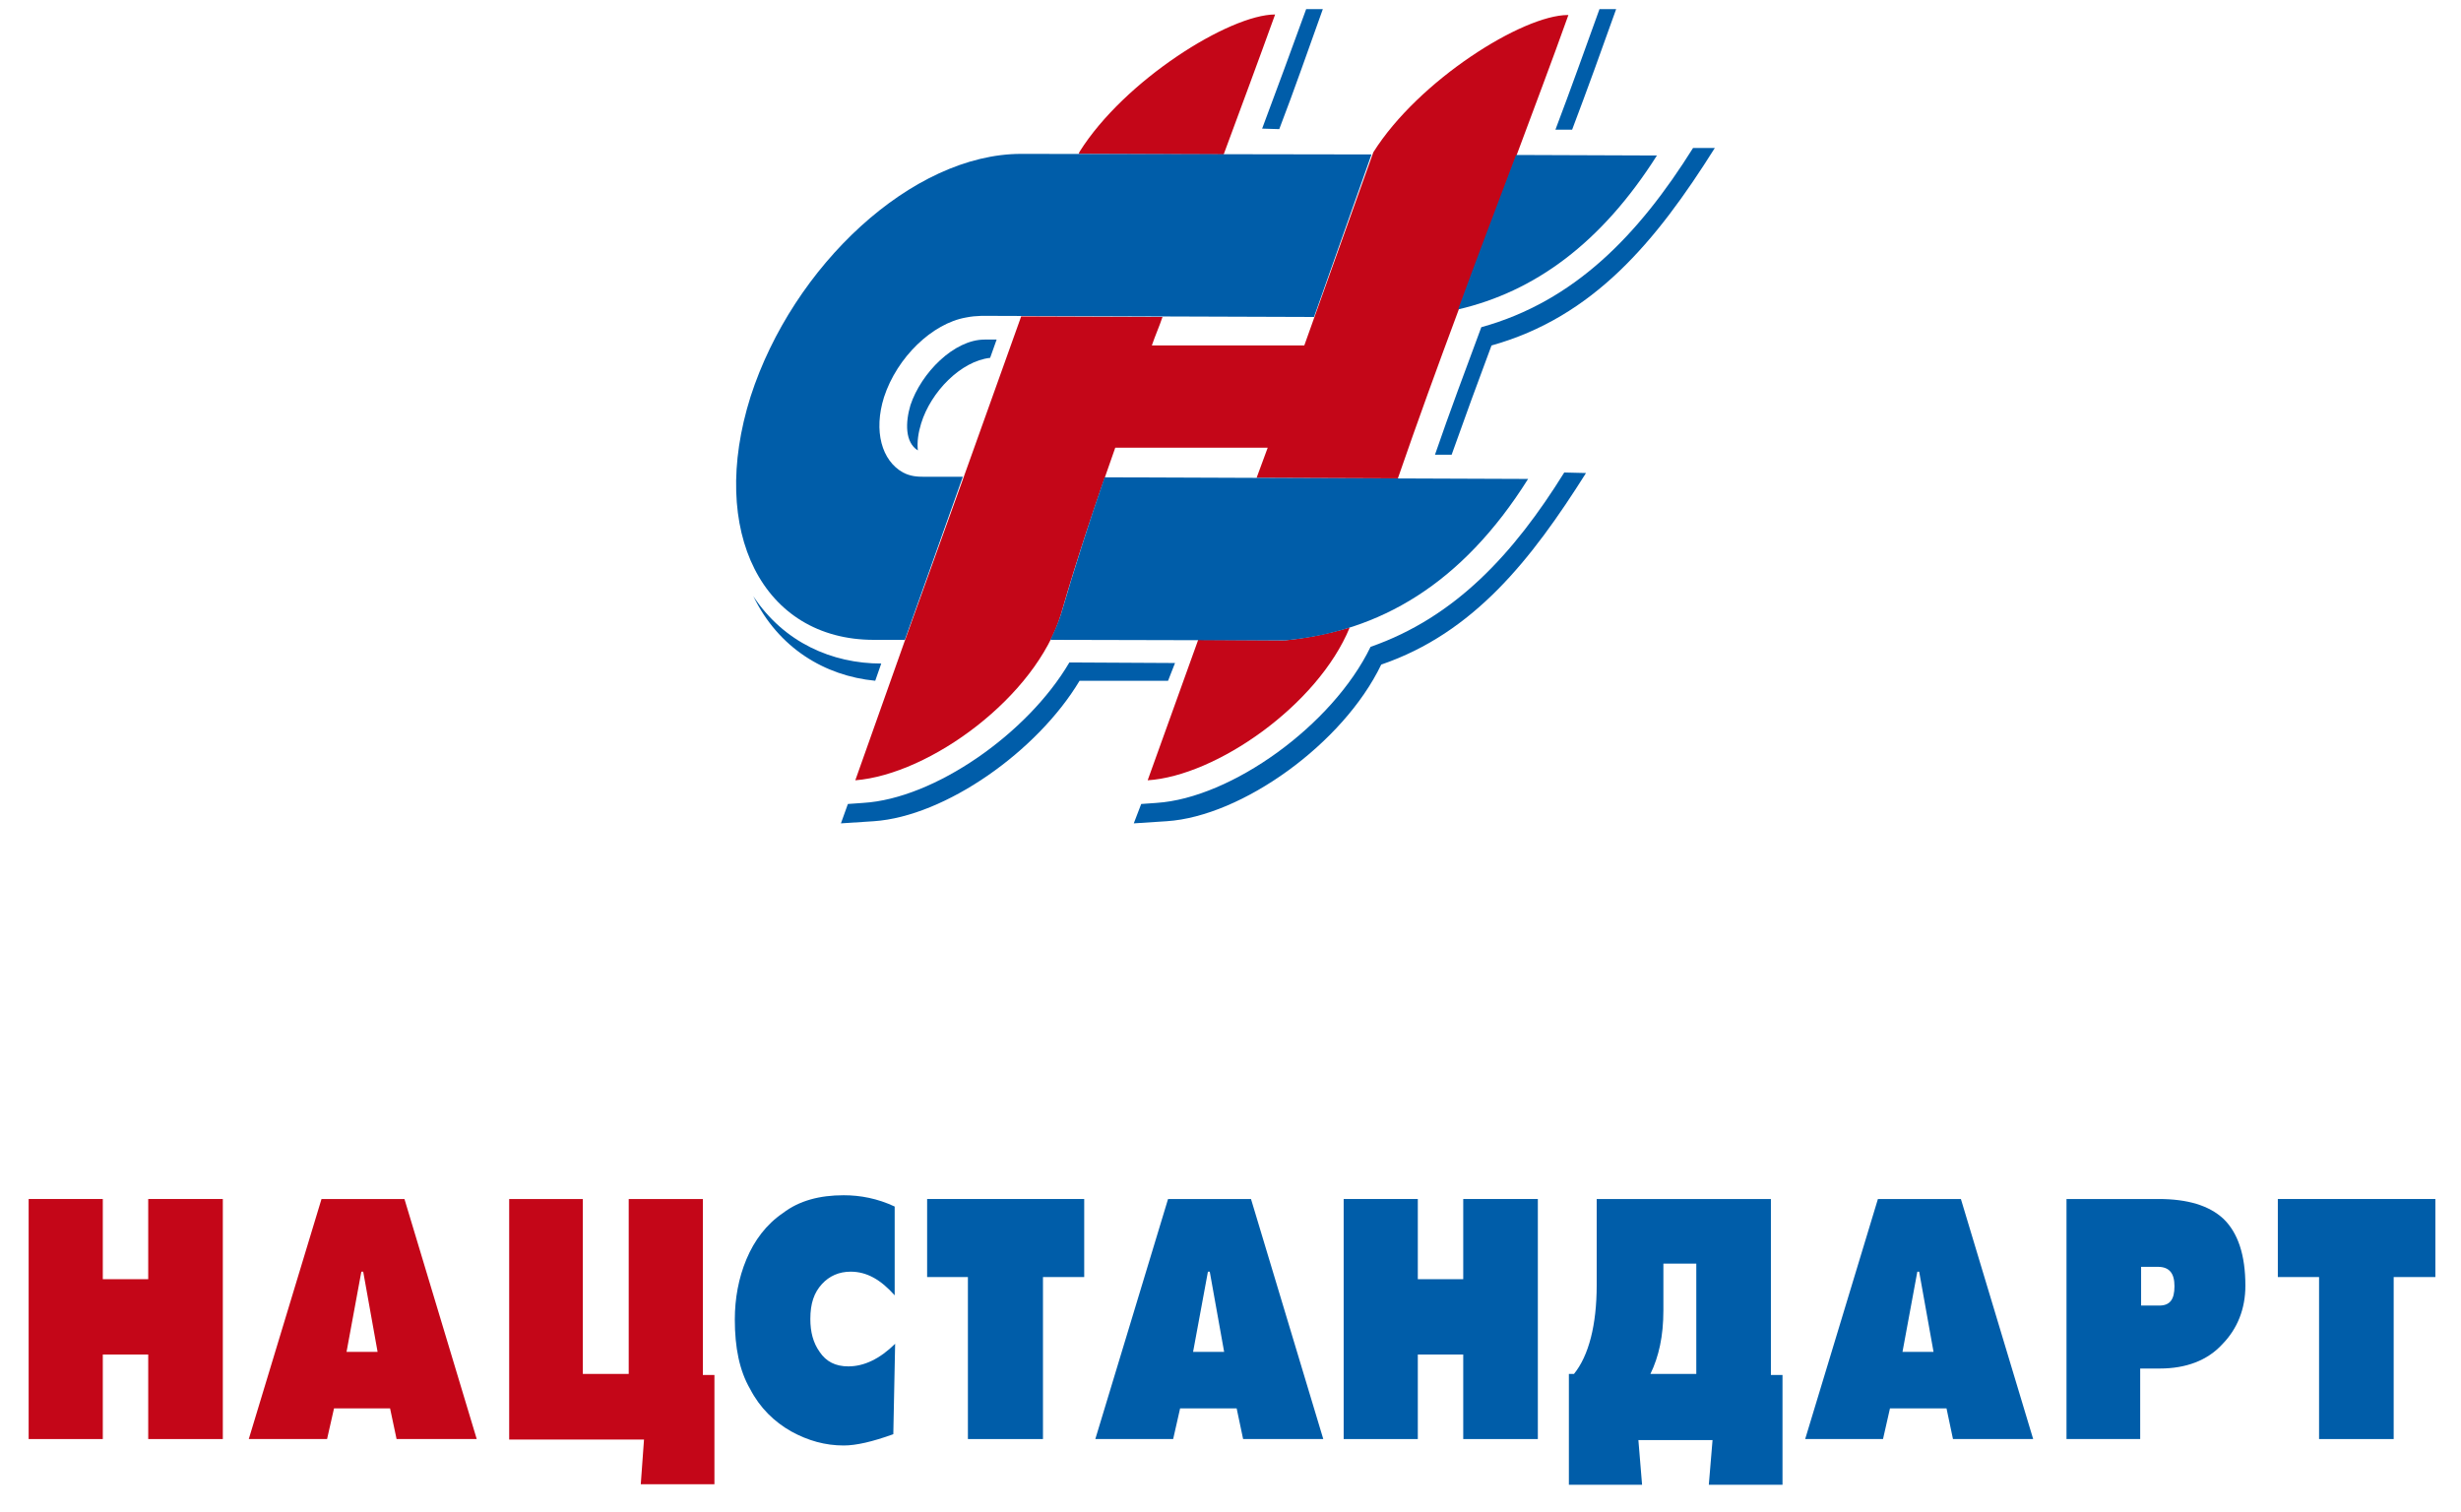
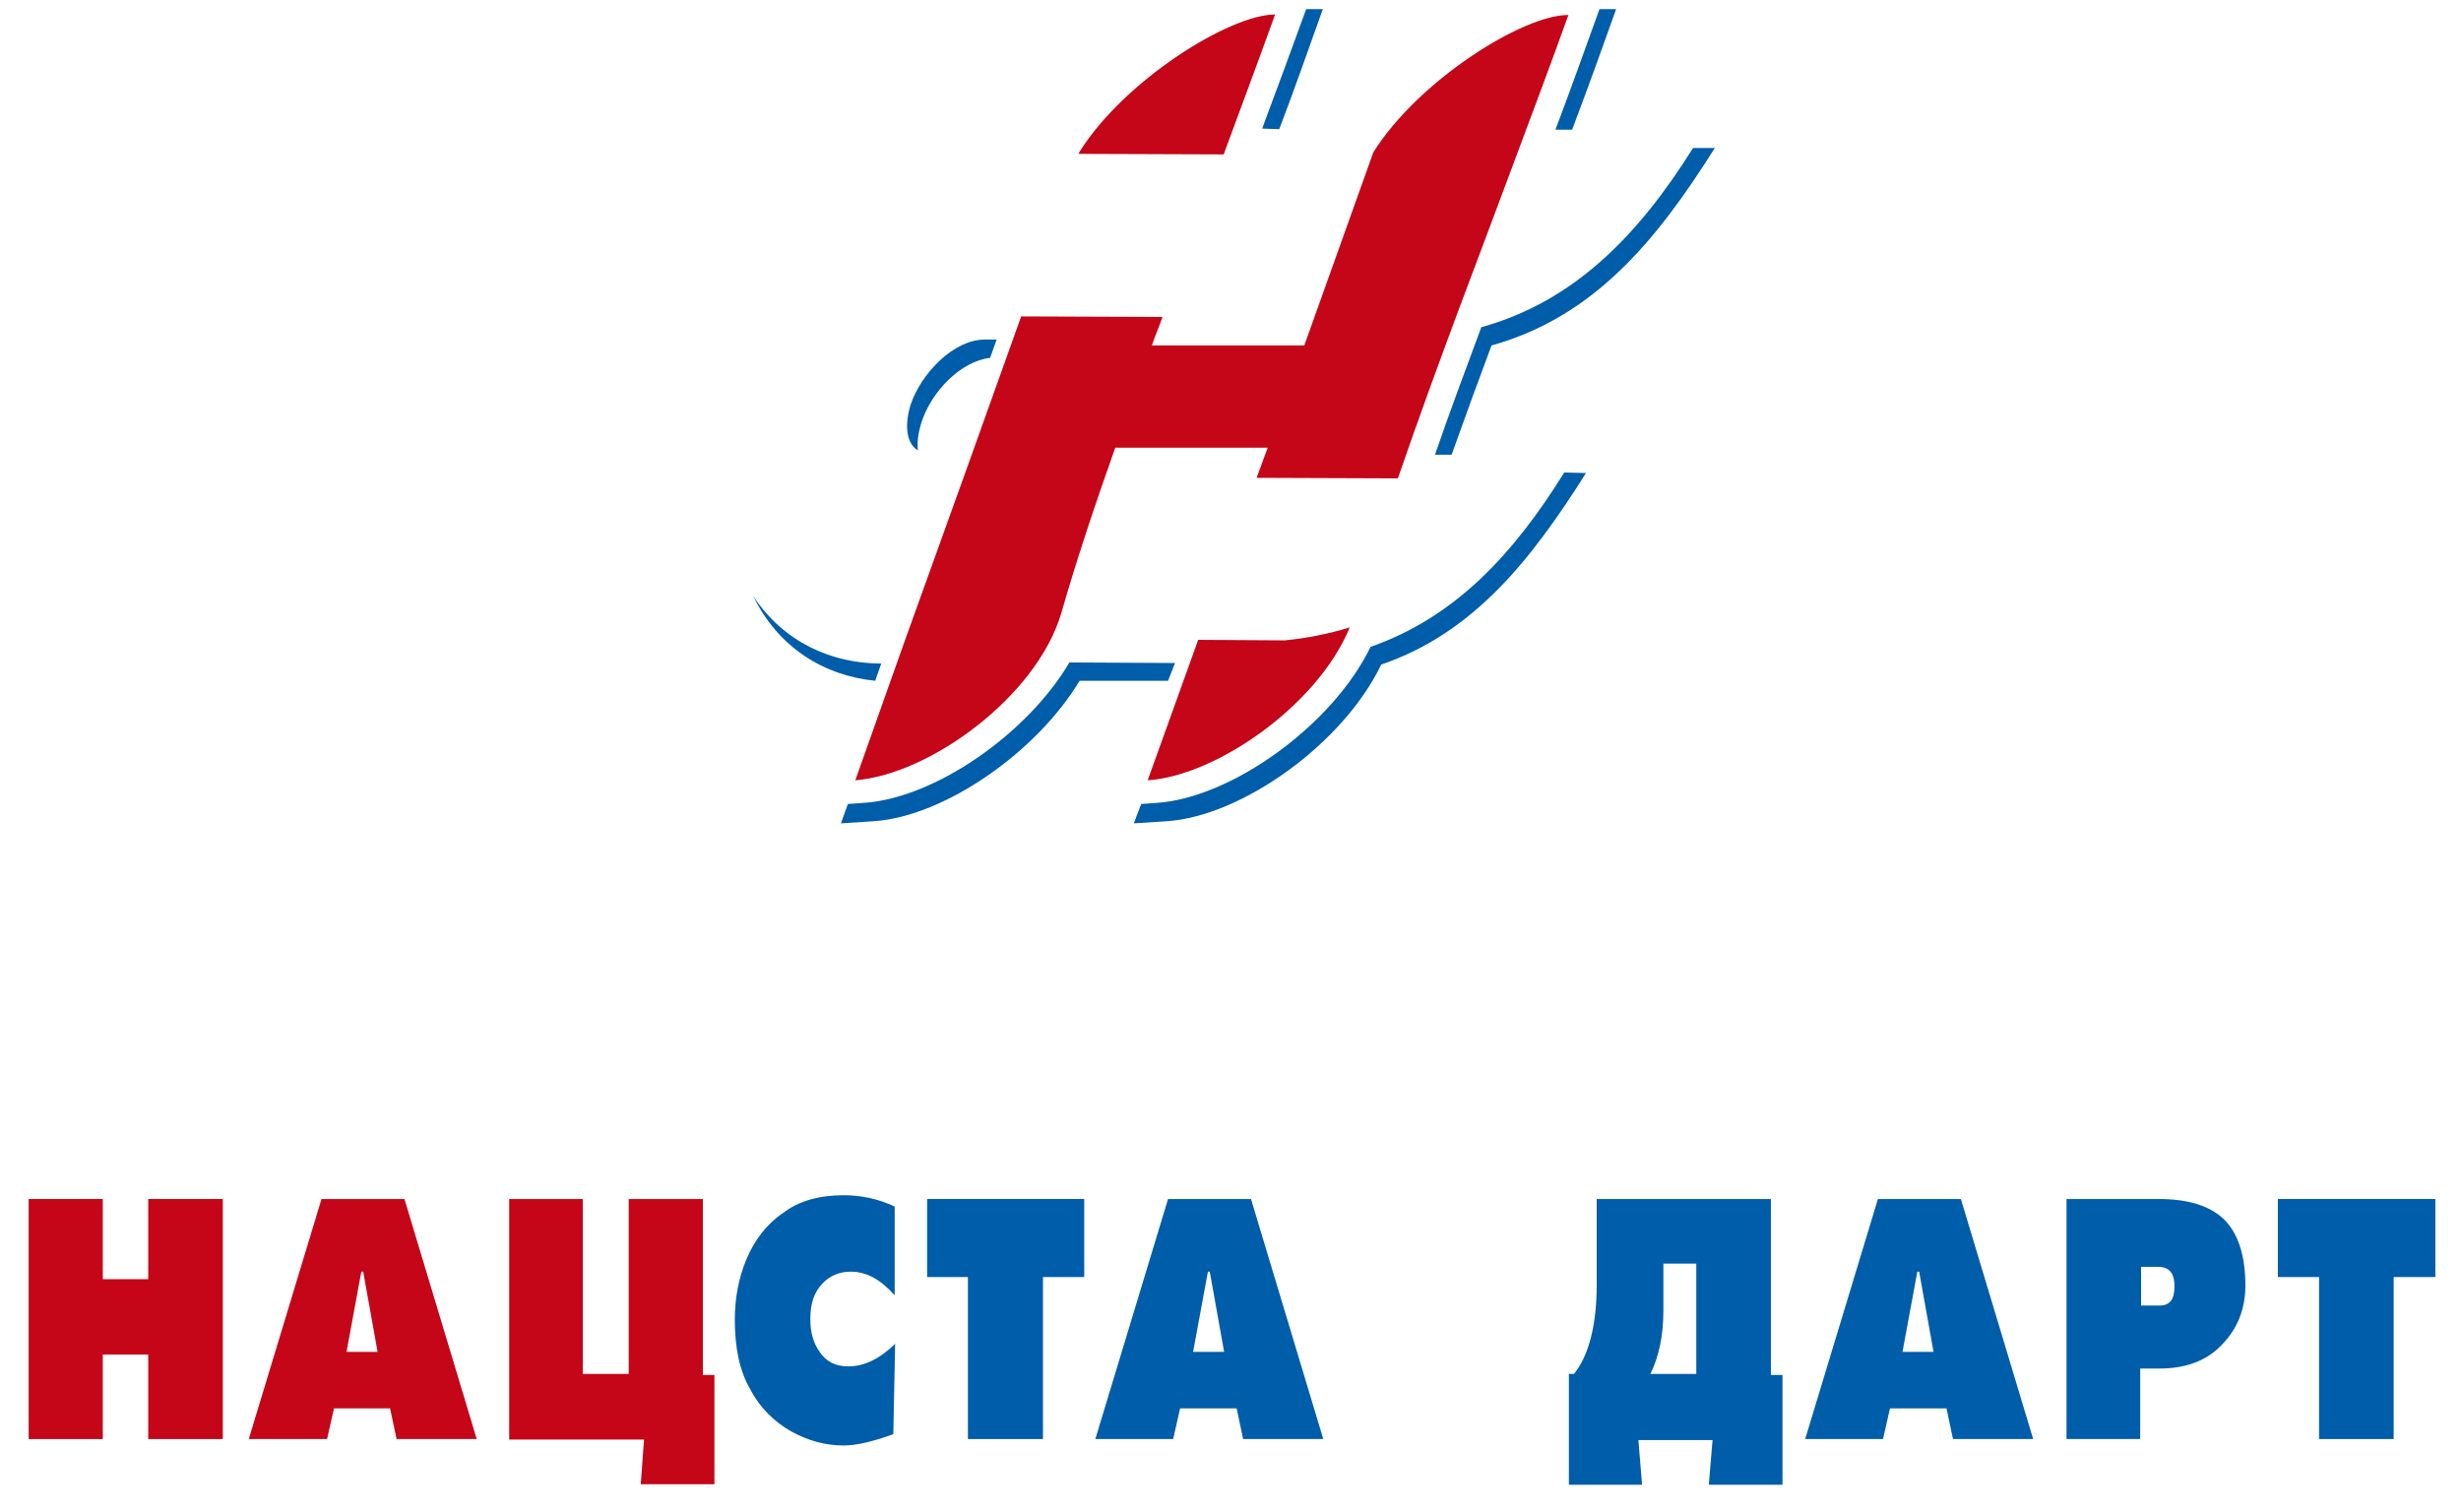
<svg xmlns="http://www.w3.org/2000/svg" width="70" height="43" viewBox="0 0 70 43" fill="none">
  <path fill-rule="evenodd" clip-rule="evenodd" d="M0.815 40.933V34.105H2.924V36.386H4.216V34.105H6.338V40.933H4.216V38.529H2.924V40.933H0.815Z" fill="#C40618" />
  <path fill-rule="evenodd" clip-rule="evenodd" d="M10.74 38.453L10.331 36.172H10.278L9.857 38.453H10.74ZM7.076 40.933L9.145 34.105H11.504L13.56 40.933H11.28L11.095 40.06H9.501L9.303 40.933H7.076Z" fill="#C40618" />
  <path fill-rule="evenodd" clip-rule="evenodd" d="M18.318 40.948H14.483V34.105H16.578V39.081H17.883V34.105H19.992V39.111H20.321V42.218H18.226L18.318 40.948Z" fill="#C40618" />
  <path fill-rule="evenodd" clip-rule="evenodd" d="M24.196 36.172C23.866 36.172 23.59 36.294 23.379 36.524C23.155 36.769 23.049 37.075 23.049 37.519C23.049 37.886 23.128 38.192 23.313 38.453C23.497 38.728 23.761 38.866 24.13 38.866C24.578 38.866 25.026 38.652 25.461 38.223L25.409 40.795C24.816 41.009 24.354 41.116 23.998 41.116C23.471 41.116 22.983 40.978 22.509 40.718C22.021 40.443 21.613 40.045 21.336 39.509C21.033 38.988 20.901 38.33 20.901 37.534C20.901 36.937 21.007 36.355 21.231 35.82C21.455 35.284 21.797 34.825 22.272 34.503C22.733 34.151 23.313 33.998 23.998 33.998C24.473 33.998 24.96 34.09 25.448 34.319V36.845C25.053 36.401 24.657 36.172 24.196 36.172Z" fill="#005DA9" />
  <path fill-rule="evenodd" clip-rule="evenodd" d="M27.531 40.933V36.325H26.371V34.105H30.839V36.325H29.666V40.933H27.531Z" fill="#005DA9" />
  <path fill-rule="evenodd" clip-rule="evenodd" d="M34.819 38.453L34.41 36.172H34.358L33.936 38.453H34.819ZM31.155 40.933L33.224 34.105H35.583L37.639 40.933H35.359L35.175 40.06H33.567L33.369 40.933H31.155Z" fill="#005DA9" />
-   <path fill-rule="evenodd" clip-rule="evenodd" d="M38.219 40.933V34.105H40.328V36.386H41.62V34.105H43.742V40.933H41.62V38.529H40.328V40.933H38.219Z" fill="#005DA9" />
  <path fill-rule="evenodd" clip-rule="evenodd" d="M50.371 39.111H50.701V42.234H48.605L48.711 40.963H46.602L46.707 42.234H44.625V39.081H44.77C45.191 38.56 45.416 37.688 45.416 36.555V34.105H50.371V39.111ZM46.944 39.081H48.249V35.942H47.313V37.274C47.313 38.009 47.182 38.591 46.944 39.081Z" fill="#005DA9" />
  <path fill-rule="evenodd" clip-rule="evenodd" d="M54.997 38.453L54.588 36.172H54.536L54.114 38.453H54.997ZM51.346 40.933L53.415 34.105H55.775L57.831 40.933H55.55L55.366 40.06H53.758L53.56 40.933H51.346Z" fill="#005DA9" />
  <path fill-rule="evenodd" clip-rule="evenodd" d="M60.888 37.136H61.416C61.719 37.136 61.85 36.968 61.85 36.585C61.85 36.218 61.705 36.034 61.376 36.034H60.901V37.136H60.888ZM60.875 38.927V40.933H58.779V34.105H61.402C62.219 34.105 62.839 34.289 63.247 34.672C63.656 35.07 63.867 35.697 63.867 36.57C63.867 37.228 63.643 37.795 63.208 38.239C62.786 38.698 62.18 38.927 61.429 38.927H60.875Z" fill="#005DA9" />
  <path fill-rule="evenodd" clip-rule="evenodd" d="M65.963 40.933V36.325H64.79V34.105H69.271V36.325H68.085V40.933H65.963Z" fill="#005DA9" />
  <path fill-rule="evenodd" clip-rule="evenodd" d="M28.163 10.179C27.333 10.271 26.476 11.143 26.2 12.047C26.12 12.307 26.081 12.567 26.107 12.812C25.738 12.582 25.751 12.016 25.896 11.526C26.2 10.608 27.135 9.659 28.005 9.659H28.348L28.163 10.179ZM45.495 0.26H45.969C45.56 1.408 45.152 2.541 44.717 3.689H44.242C44.677 2.541 45.086 1.393 45.495 0.26ZM37.152 0.26H37.626C37.218 1.393 36.822 2.541 36.387 3.673L35.9 3.658C36.322 2.525 36.743 1.393 37.152 0.26ZM24.895 19.364C23.458 19.226 22.14 18.43 21.428 16.96C22.298 18.277 23.669 18.874 25.066 18.874L24.895 19.364ZM33.224 19.364H30.707C29.508 21.369 26.885 23.221 24.855 23.359L23.919 23.42L24.117 22.869L24.552 22.838C26.582 22.716 29.231 20.864 30.417 18.843L33.422 18.859L33.224 19.364ZM44.493 13.44L45.112 13.455C43.557 15.919 41.923 18.001 39.287 18.904C38.206 21.155 35.32 23.221 33.185 23.359L32.249 23.42L32.46 22.869L32.895 22.838C35.017 22.701 37.903 20.634 38.984 18.399C41.396 17.557 43.056 15.751 44.493 13.44ZM48.157 4.209H48.776C47.102 6.873 45.323 9.016 42.424 9.827C42.041 10.853 41.659 11.894 41.29 12.934H40.816C41.237 11.71 41.686 10.516 42.134 9.307C44.783 8.572 46.602 6.689 48.157 4.209Z" fill="#005DA9" />
-   <path fill-rule="evenodd" clip-rule="evenodd" d="M34.806 4.392C35.293 3.076 35.794 1.729 36.269 0.412C34.977 0.412 31.985 2.28 30.707 4.316L30.68 4.377L34.806 4.392ZM41.488 8.816C42.041 7.346 42.582 5.908 43.135 4.423C43.623 3.106 44.137 1.759 44.611 0.427H44.598C43.307 0.427 40.341 2.295 39.063 4.331L37.099 9.826H32.763C32.855 9.551 32.974 9.291 33.066 9.015L29.046 9C27.952 12.061 26.858 15.123 25.751 18.184L24.328 22.195C26.45 22.026 29.468 19.822 30.18 17.465C30.641 15.857 31.168 14.296 31.722 12.735H36.058L35.742 13.592L39.761 13.607C40.315 12 40.895 10.408 41.488 8.816ZM32.644 22.195C34.582 22.072 37.481 20.067 38.391 17.848C37.784 18.031 37.165 18.154 36.545 18.215L34.081 18.2L32.644 22.195Z" fill="#C40618" />
-   <path fill-rule="evenodd" clip-rule="evenodd" d="M43.465 13.623C41.58 16.624 39.234 17.971 36.545 18.216L29.877 18.2C29.995 17.955 30.101 17.71 30.18 17.465C30.562 16.164 30.97 14.879 31.419 13.577C35.412 13.593 39.471 13.608 43.465 13.623ZM37.376 9.016L28.334 8.985C28.018 8.985 27.781 8.97 27.478 9.031C26.516 9.199 25.514 10.164 25.145 11.296C24.842 12.261 25.079 13.103 25.685 13.44C25.896 13.547 26.068 13.562 26.305 13.562C26.661 13.562 27.03 13.562 27.386 13.562L25.738 18.2C25.448 18.2 25.158 18.2 24.855 18.2C21.692 18.2 20.137 15.123 21.349 11.281C22.549 7.561 25.949 4.377 29.046 4.377L39.01 4.393L37.376 9.016ZM47.129 4.423C45.547 6.919 43.649 8.296 41.475 8.801C42.015 7.317 42.569 5.878 43.122 4.408L47.129 4.423Z" fill="#005DA9" />
+   <path fill-rule="evenodd" clip-rule="evenodd" d="M34.806 4.392C35.293 3.076 35.794 1.729 36.269 0.412C34.977 0.412 31.985 2.28 30.707 4.316L30.68 4.377L34.806 4.392ZM41.488 8.816C42.041 7.346 42.582 5.908 43.135 4.423C43.623 3.106 44.137 1.759 44.611 0.427H44.598C43.307 0.427 40.341 2.295 39.063 4.331L37.099 9.826H32.763C32.855 9.551 32.974 9.291 33.066 9.015L29.046 9C27.952 12.061 26.858 15.123 25.751 18.184L24.328 22.195C26.45 22.026 29.468 19.822 30.18 17.465C30.641 15.857 31.168 14.296 31.722 12.735H36.058L35.742 13.592L39.761 13.607C40.315 12 40.895 10.408 41.488 8.816ZM32.644 22.195C34.582 22.072 37.481 20.067 38.391 17.848C37.784 18.031 37.165 18.154 36.545 18.215L34.081 18.2L32.644 22.195" fill="#C40618" />
</svg>